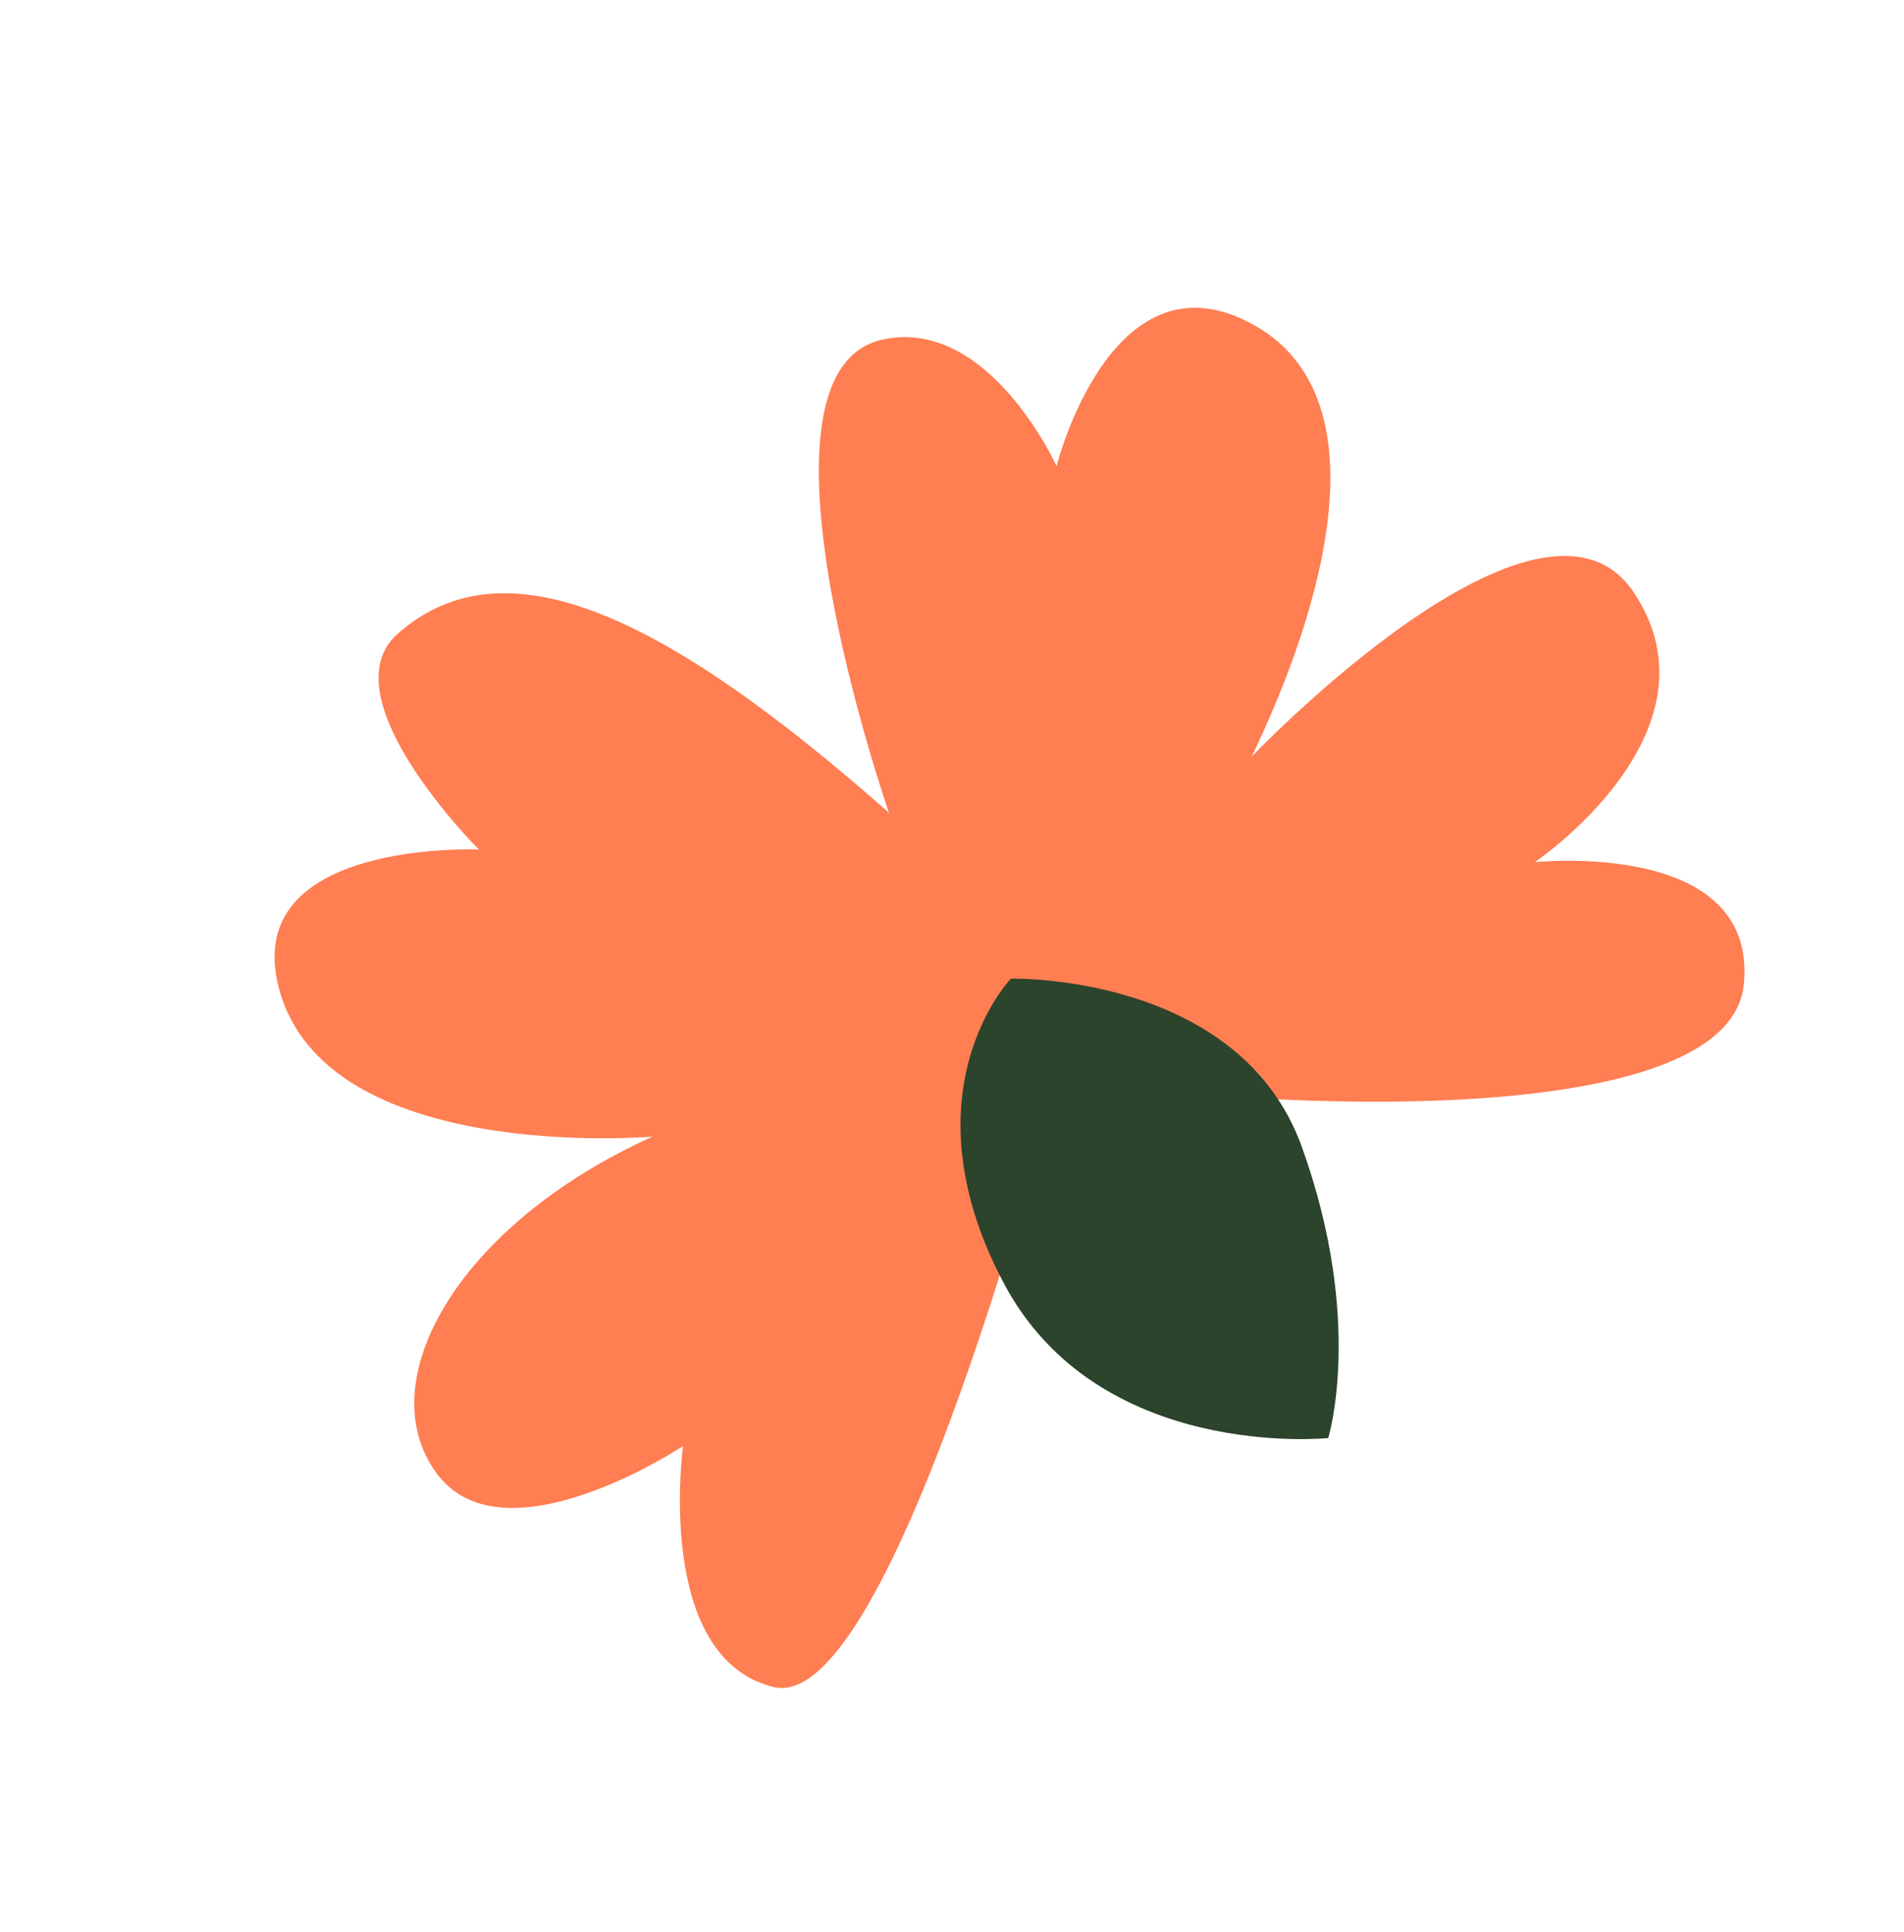
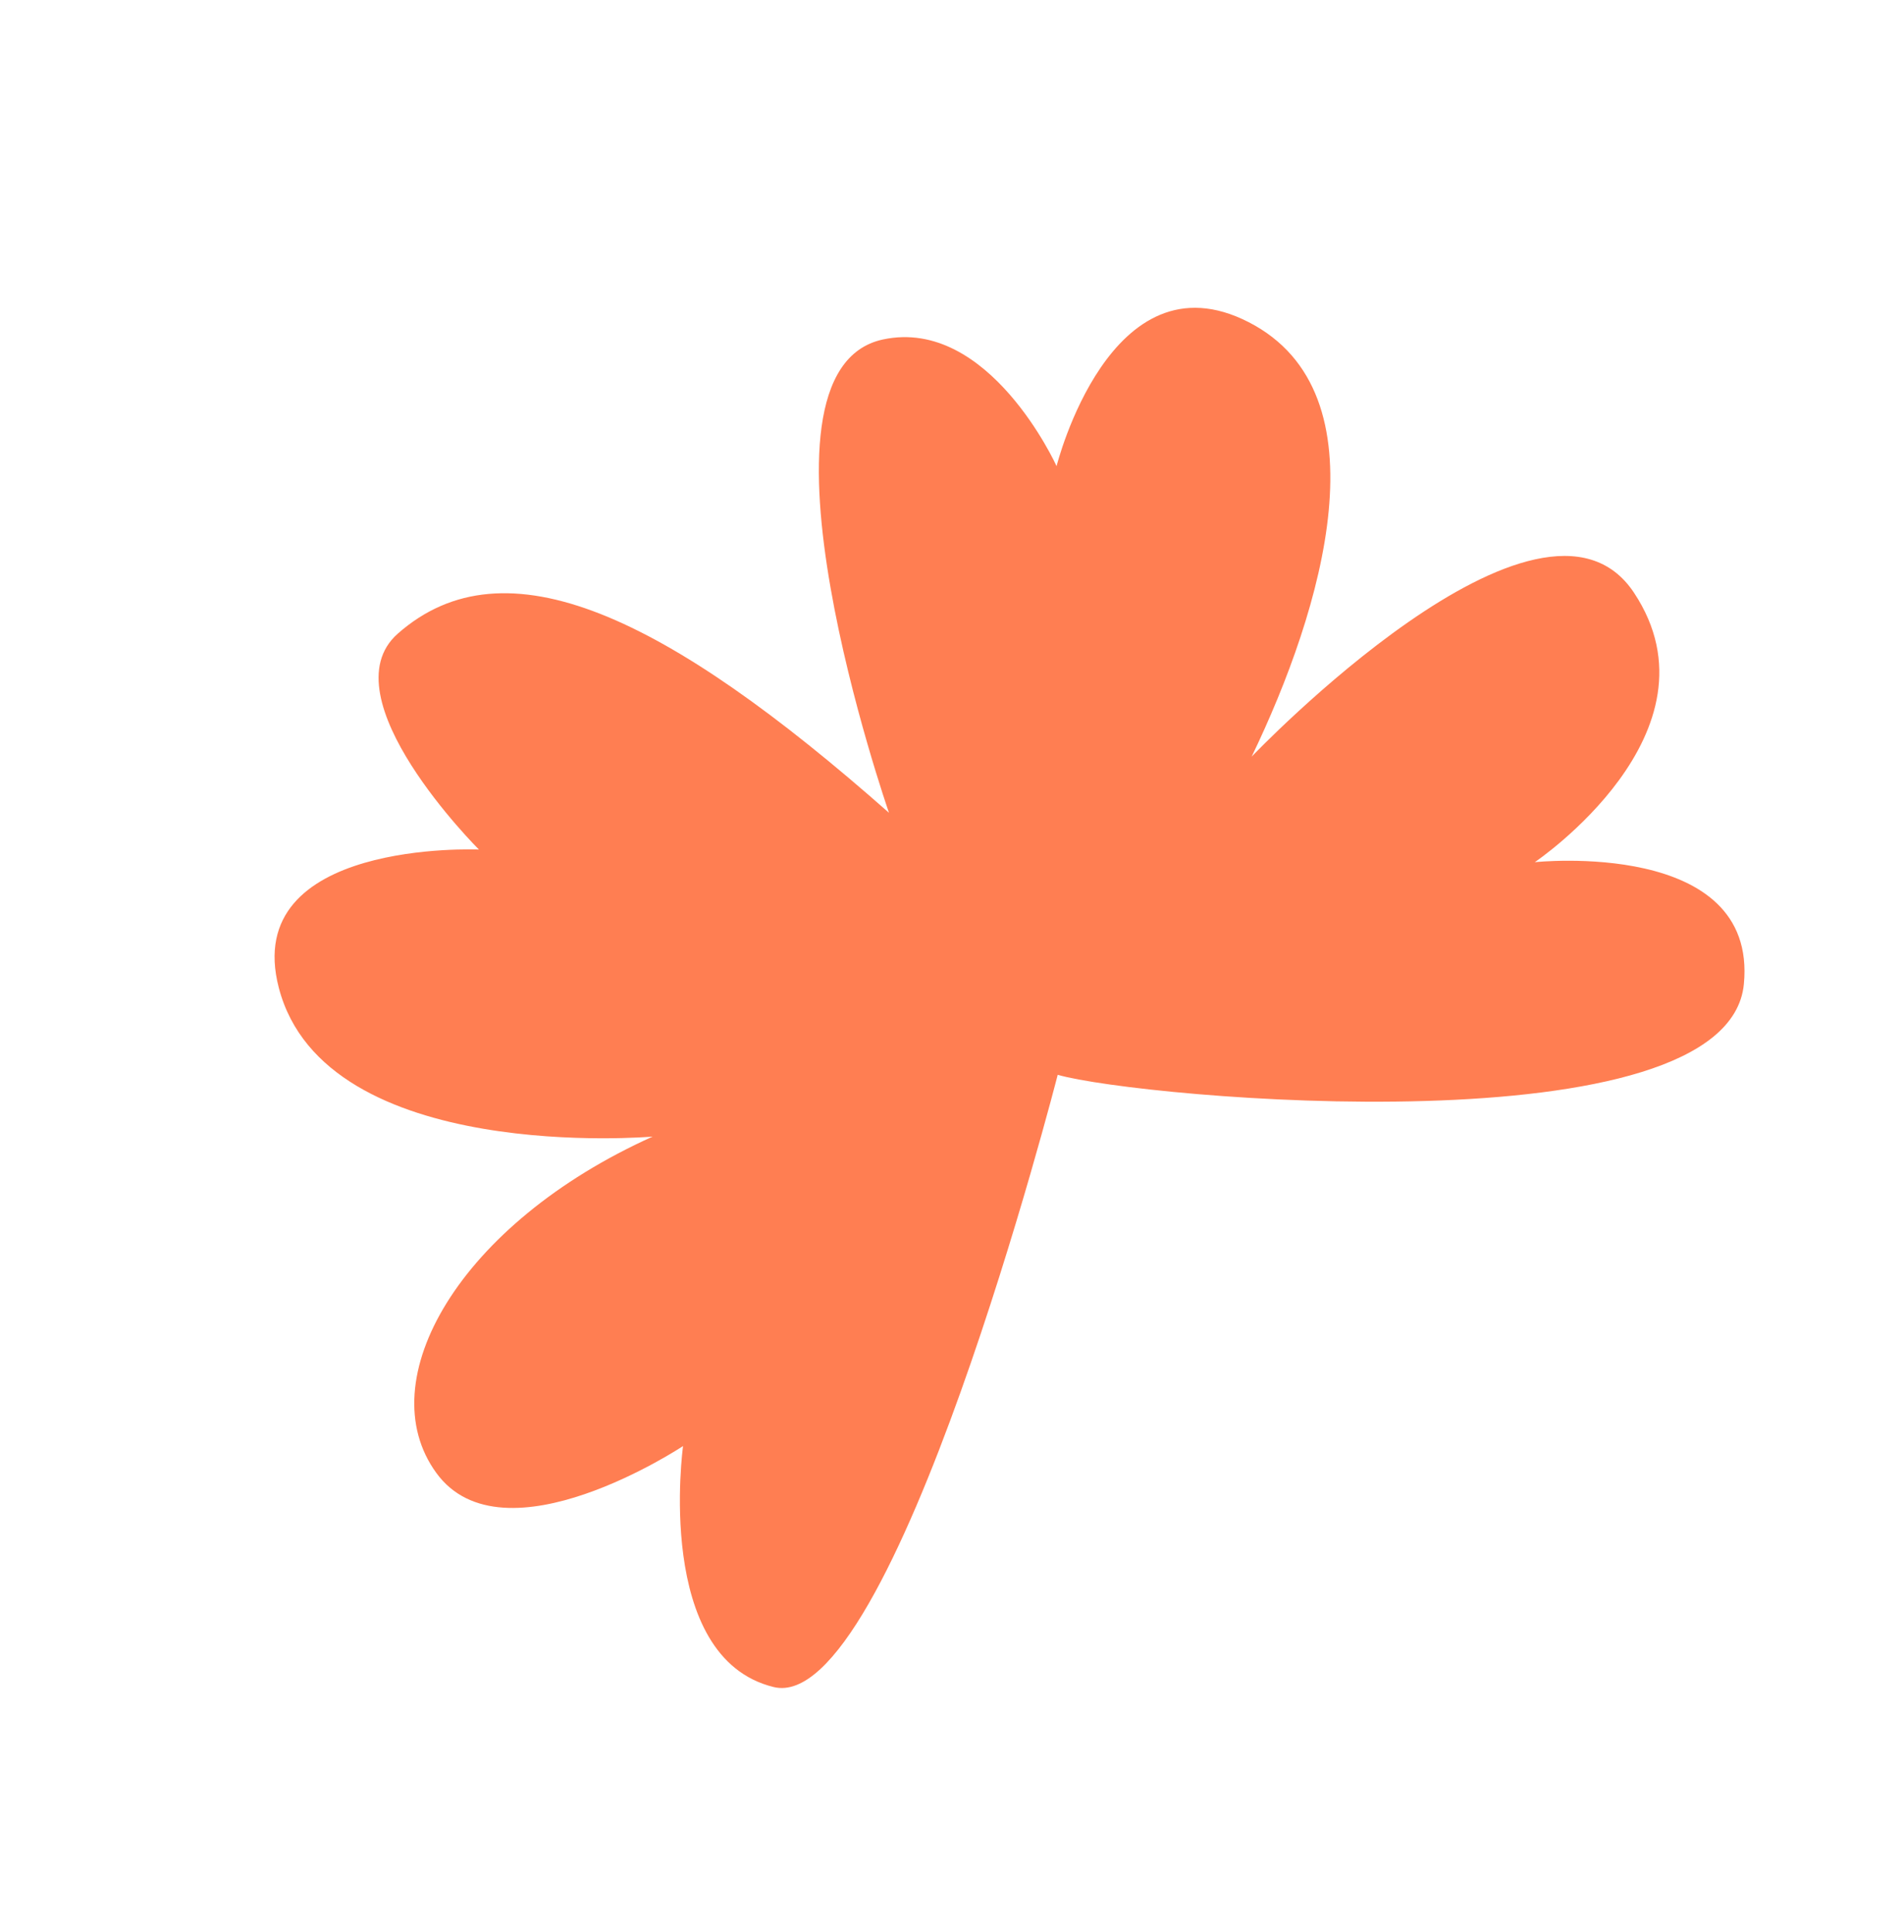
<svg xmlns="http://www.w3.org/2000/svg" width="137" height="139" viewBox="0 0 137 139" fill="none">
  <path d="M76.106 77.313C76.106 77.313 64.291 123.468 55.665 121.352C47.038 119.237 49.148 104.018 49.148 104.018C49.148 104.018 36.225 112.586 31.395 105.951C26.566 99.318 33.036 88.023 46.962 81.757C46.962 81.757 23.385 83.817 20.062 71.056C17.276 60.356 34.459 61.109 34.459 61.109C34.459 61.109 23.451 50.14 28.621 45.581C36.359 38.756 47.924 44.301 63.966 58.466C63.966 58.466 52.907 26.692 63.531 24.419C71.161 22.788 76.024 33.53 76.024 33.53C76.024 33.53 79.895 18.061 89.855 23.178C99.816 28.295 95.156 43.855 90.062 54.426C90.062 54.426 110.906 32.575 117.575 42.64C124.243 52.704 110.434 62.018 110.434 62.018C110.434 62.018 126.485 60.311 125.478 70.788C124.323 82.81 82.001 79.012 76.106 77.313Z" fill="#FF7E52" />
-   <path d="M95.57 103.442C95.57 103.442 78.987 105.165 72.193 92.241C64.957 78.474 72.739 70.396 72.739 70.396C72.739 70.396 89.175 69.987 93.679 82.514C98.182 95.041 95.57 103.442 95.57 103.442Z" fill="#2C432C" />
</svg>